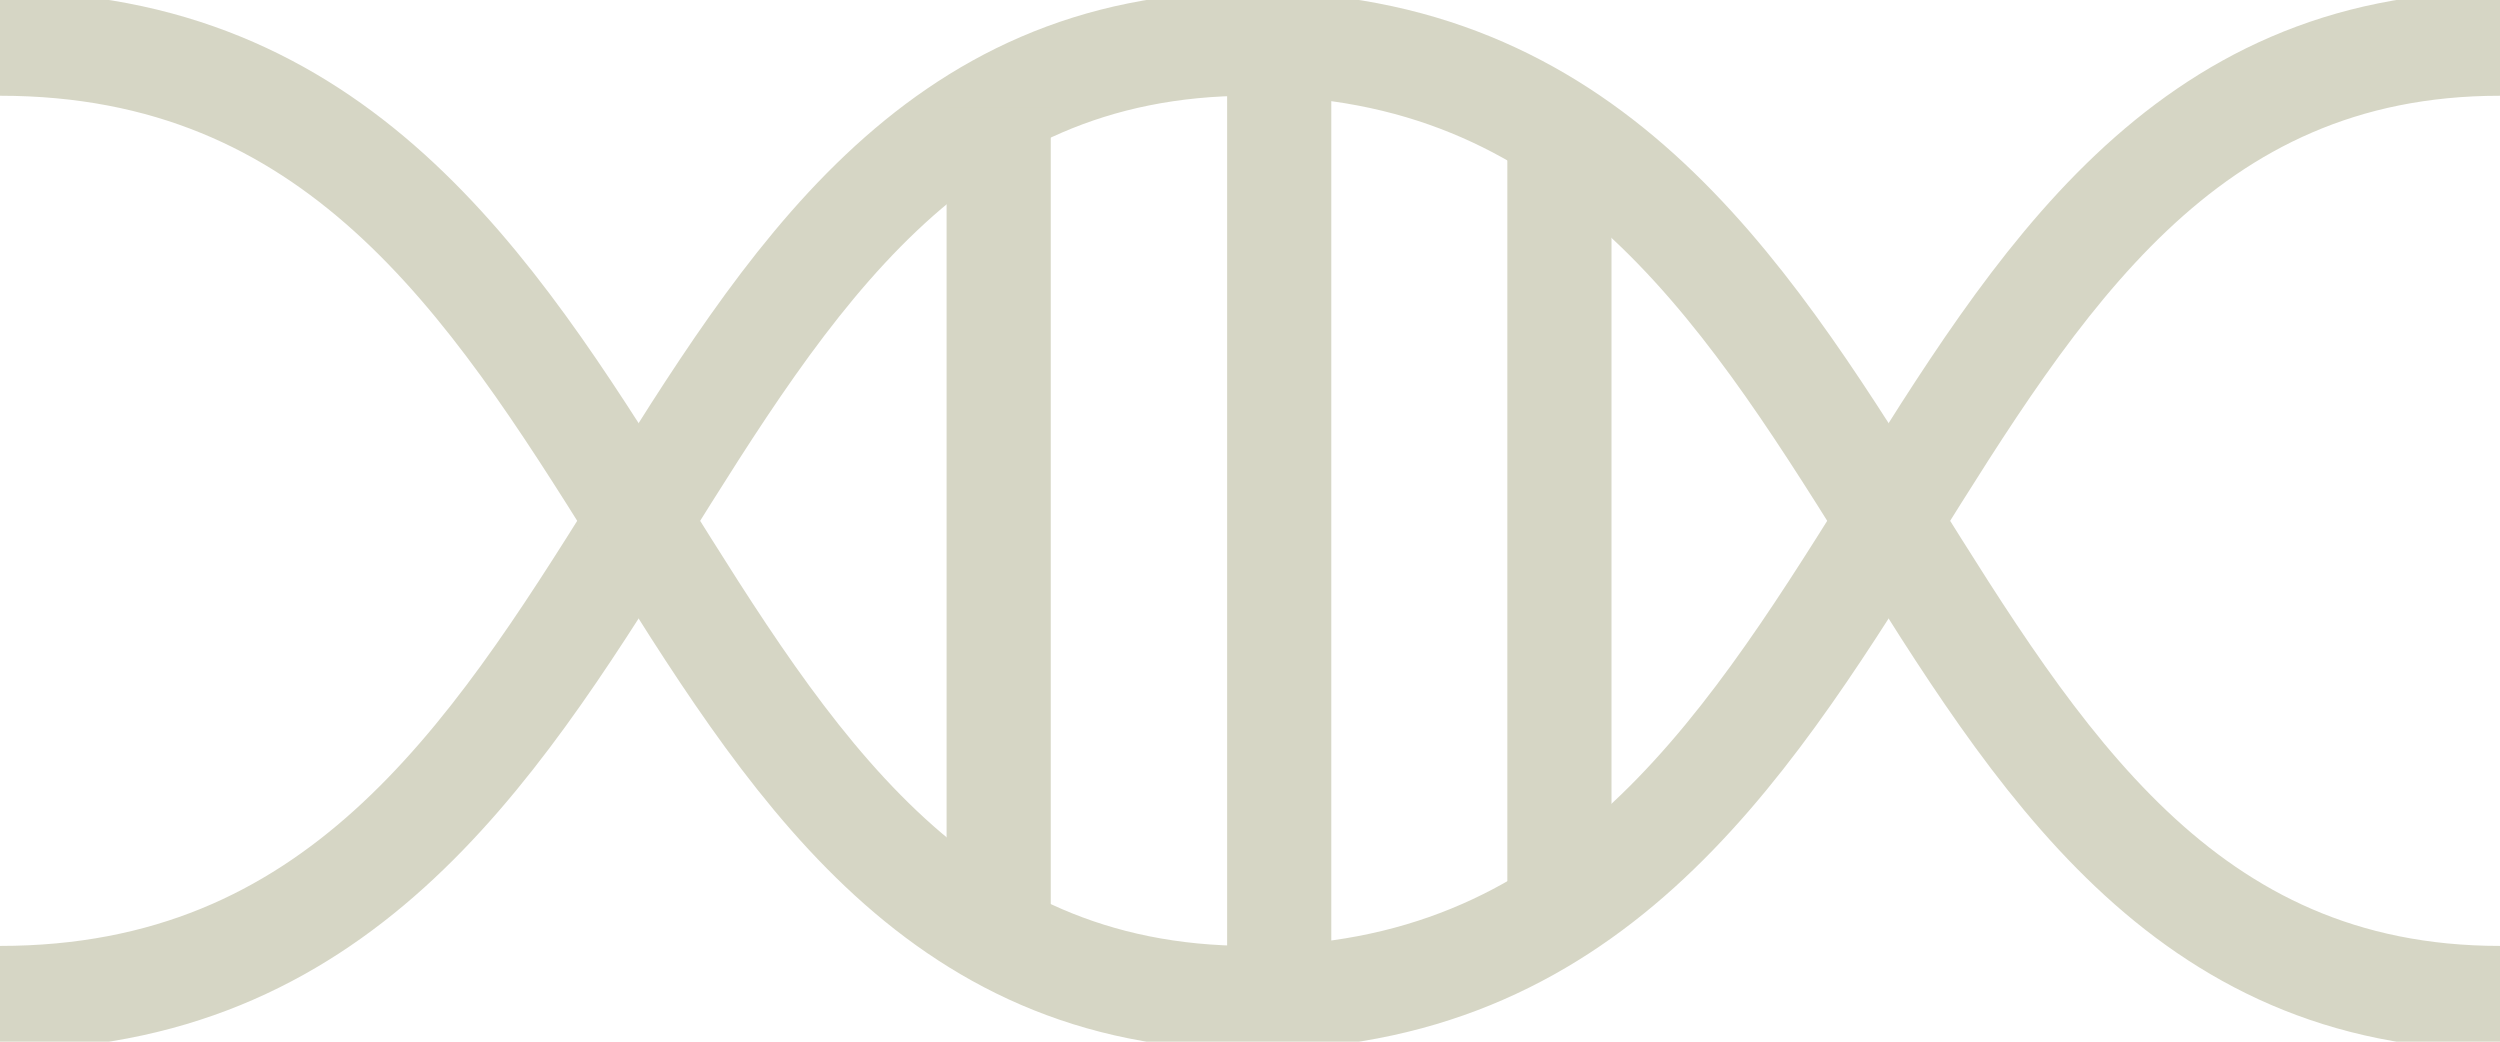
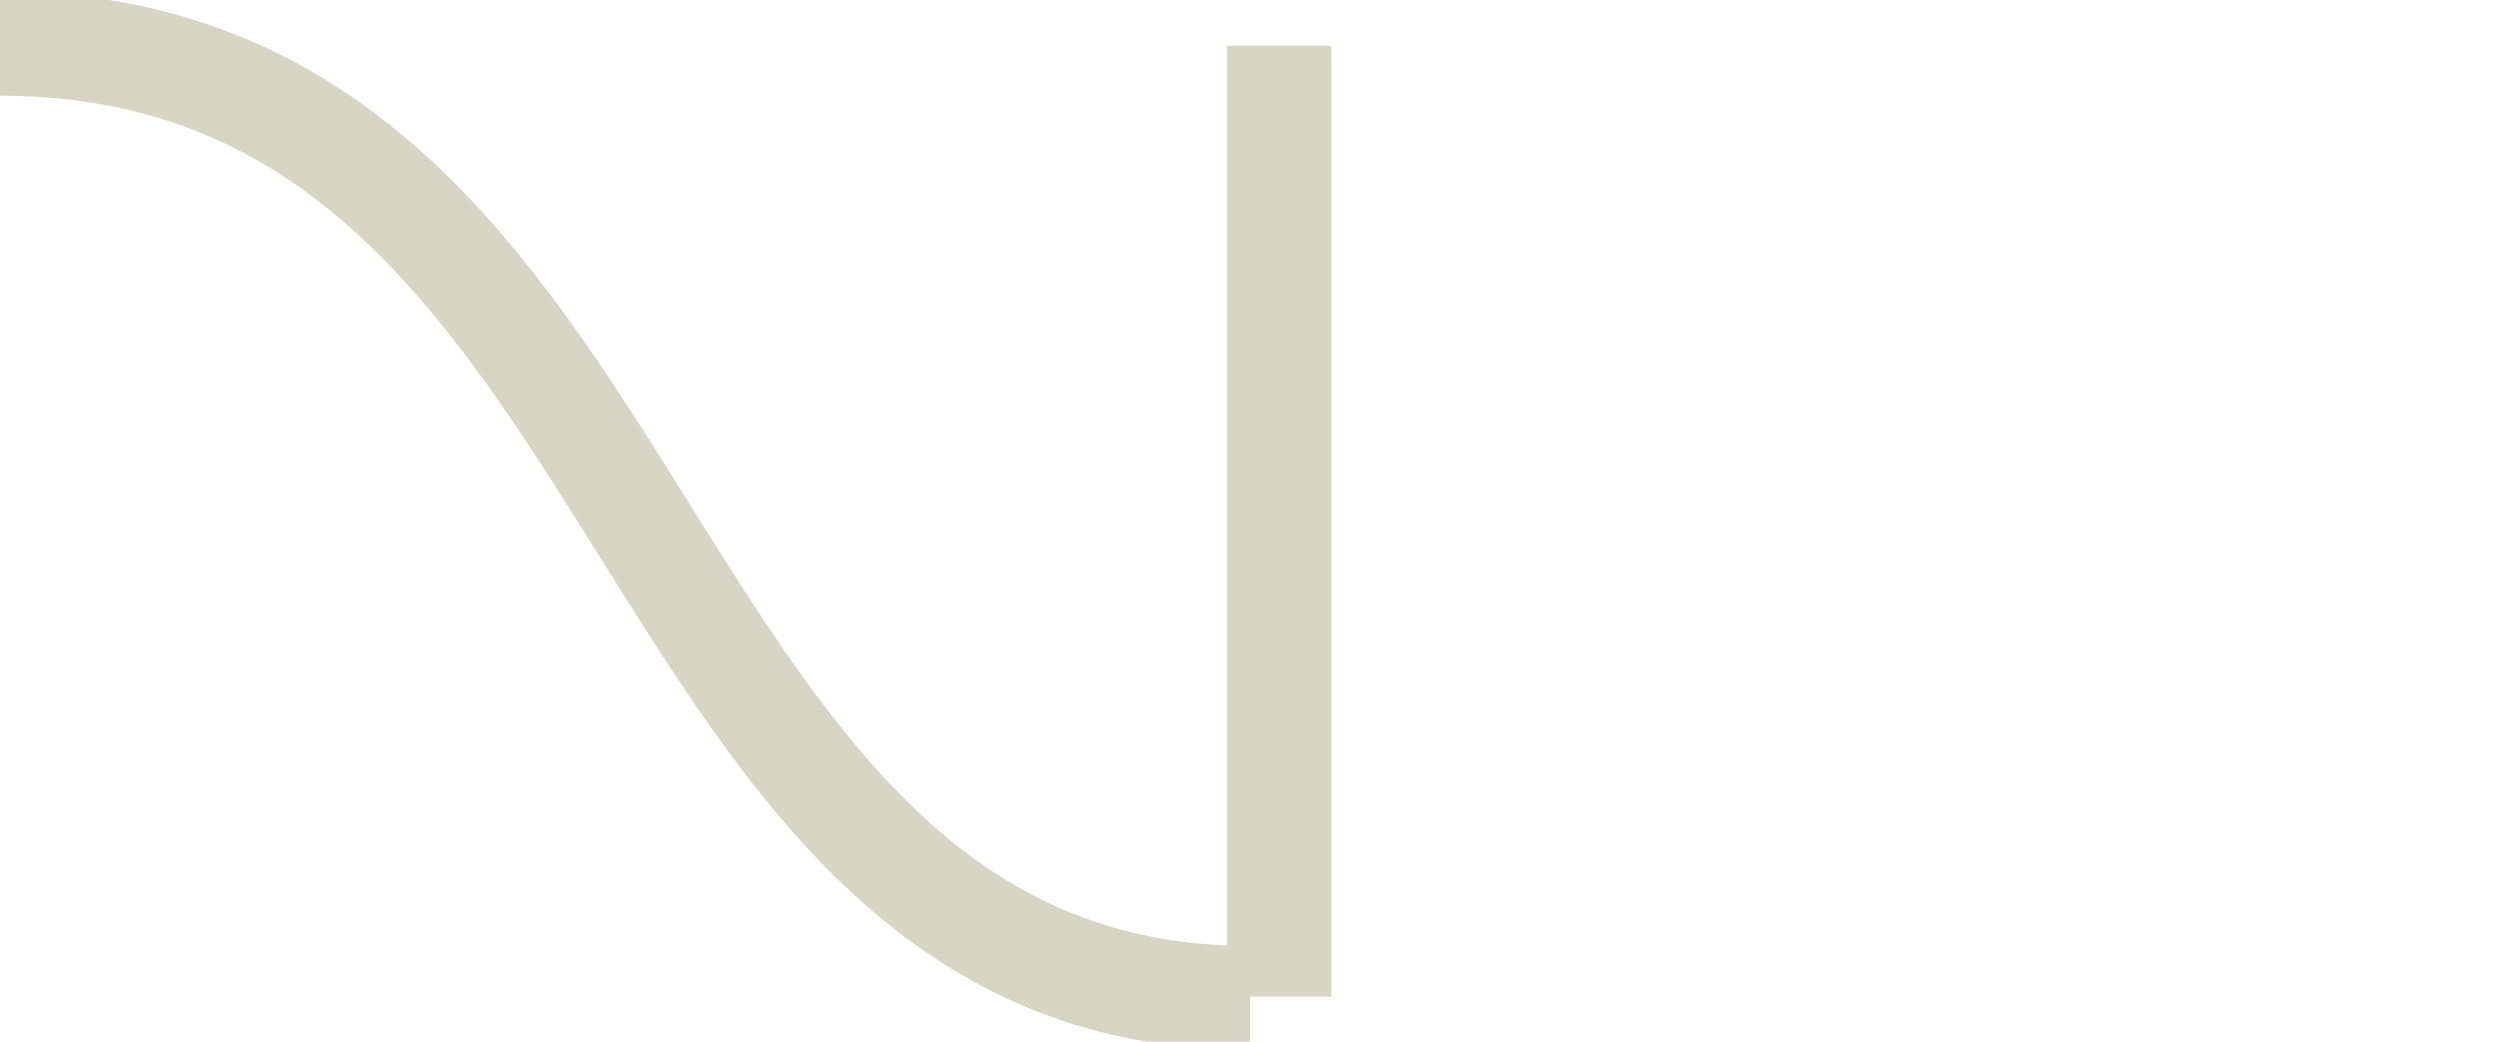
<svg xmlns="http://www.w3.org/2000/svg" width="60" height="25" viewBox="0 0 60 25" fill="none">
  <g clip-path="url(#clip0_18002_1277)">
-     <path d="M0 23.952C16.119 23.952 14.759 1.048 30 1.048C46.119 1.048 44.759 23.952 60 23.952" stroke="#D6D6C5" stroke-width="2.5" stroke-miterlimit="10" />
-     <path d="M0 1.048C16.119 1.048 14.759 23.952 30 23.952C46.119 23.952 44.759 1.048 60 1.048" stroke="#D6D6C5" stroke-width="2.5" stroke-miterlimit="10" />
-     <path d="M23.968 2.591V22.46" stroke="#D6D6C5" stroke-width="2.5" stroke-miterlimit="10" />
+     <path d="M0 1.048C16.119 1.048 14.759 23.952 30 23.952" stroke="#D6D6C5" stroke-width="2.5" stroke-miterlimit="10" />
    <path d="M30.701 1.098V23.919" stroke="#D6D6C5" stroke-width="2.5" stroke-miterlimit="10" />
-     <path d="M37.426 2.934V21.848" stroke="#D6D6C5" stroke-width="2.5" stroke-miterlimit="10" />
  </g>
  <defs>
    <clipPath id="clip0_18002_1277">
      <rect width="60" height="25" fill="white" />
    </clipPath>
  </defs>
</svg>